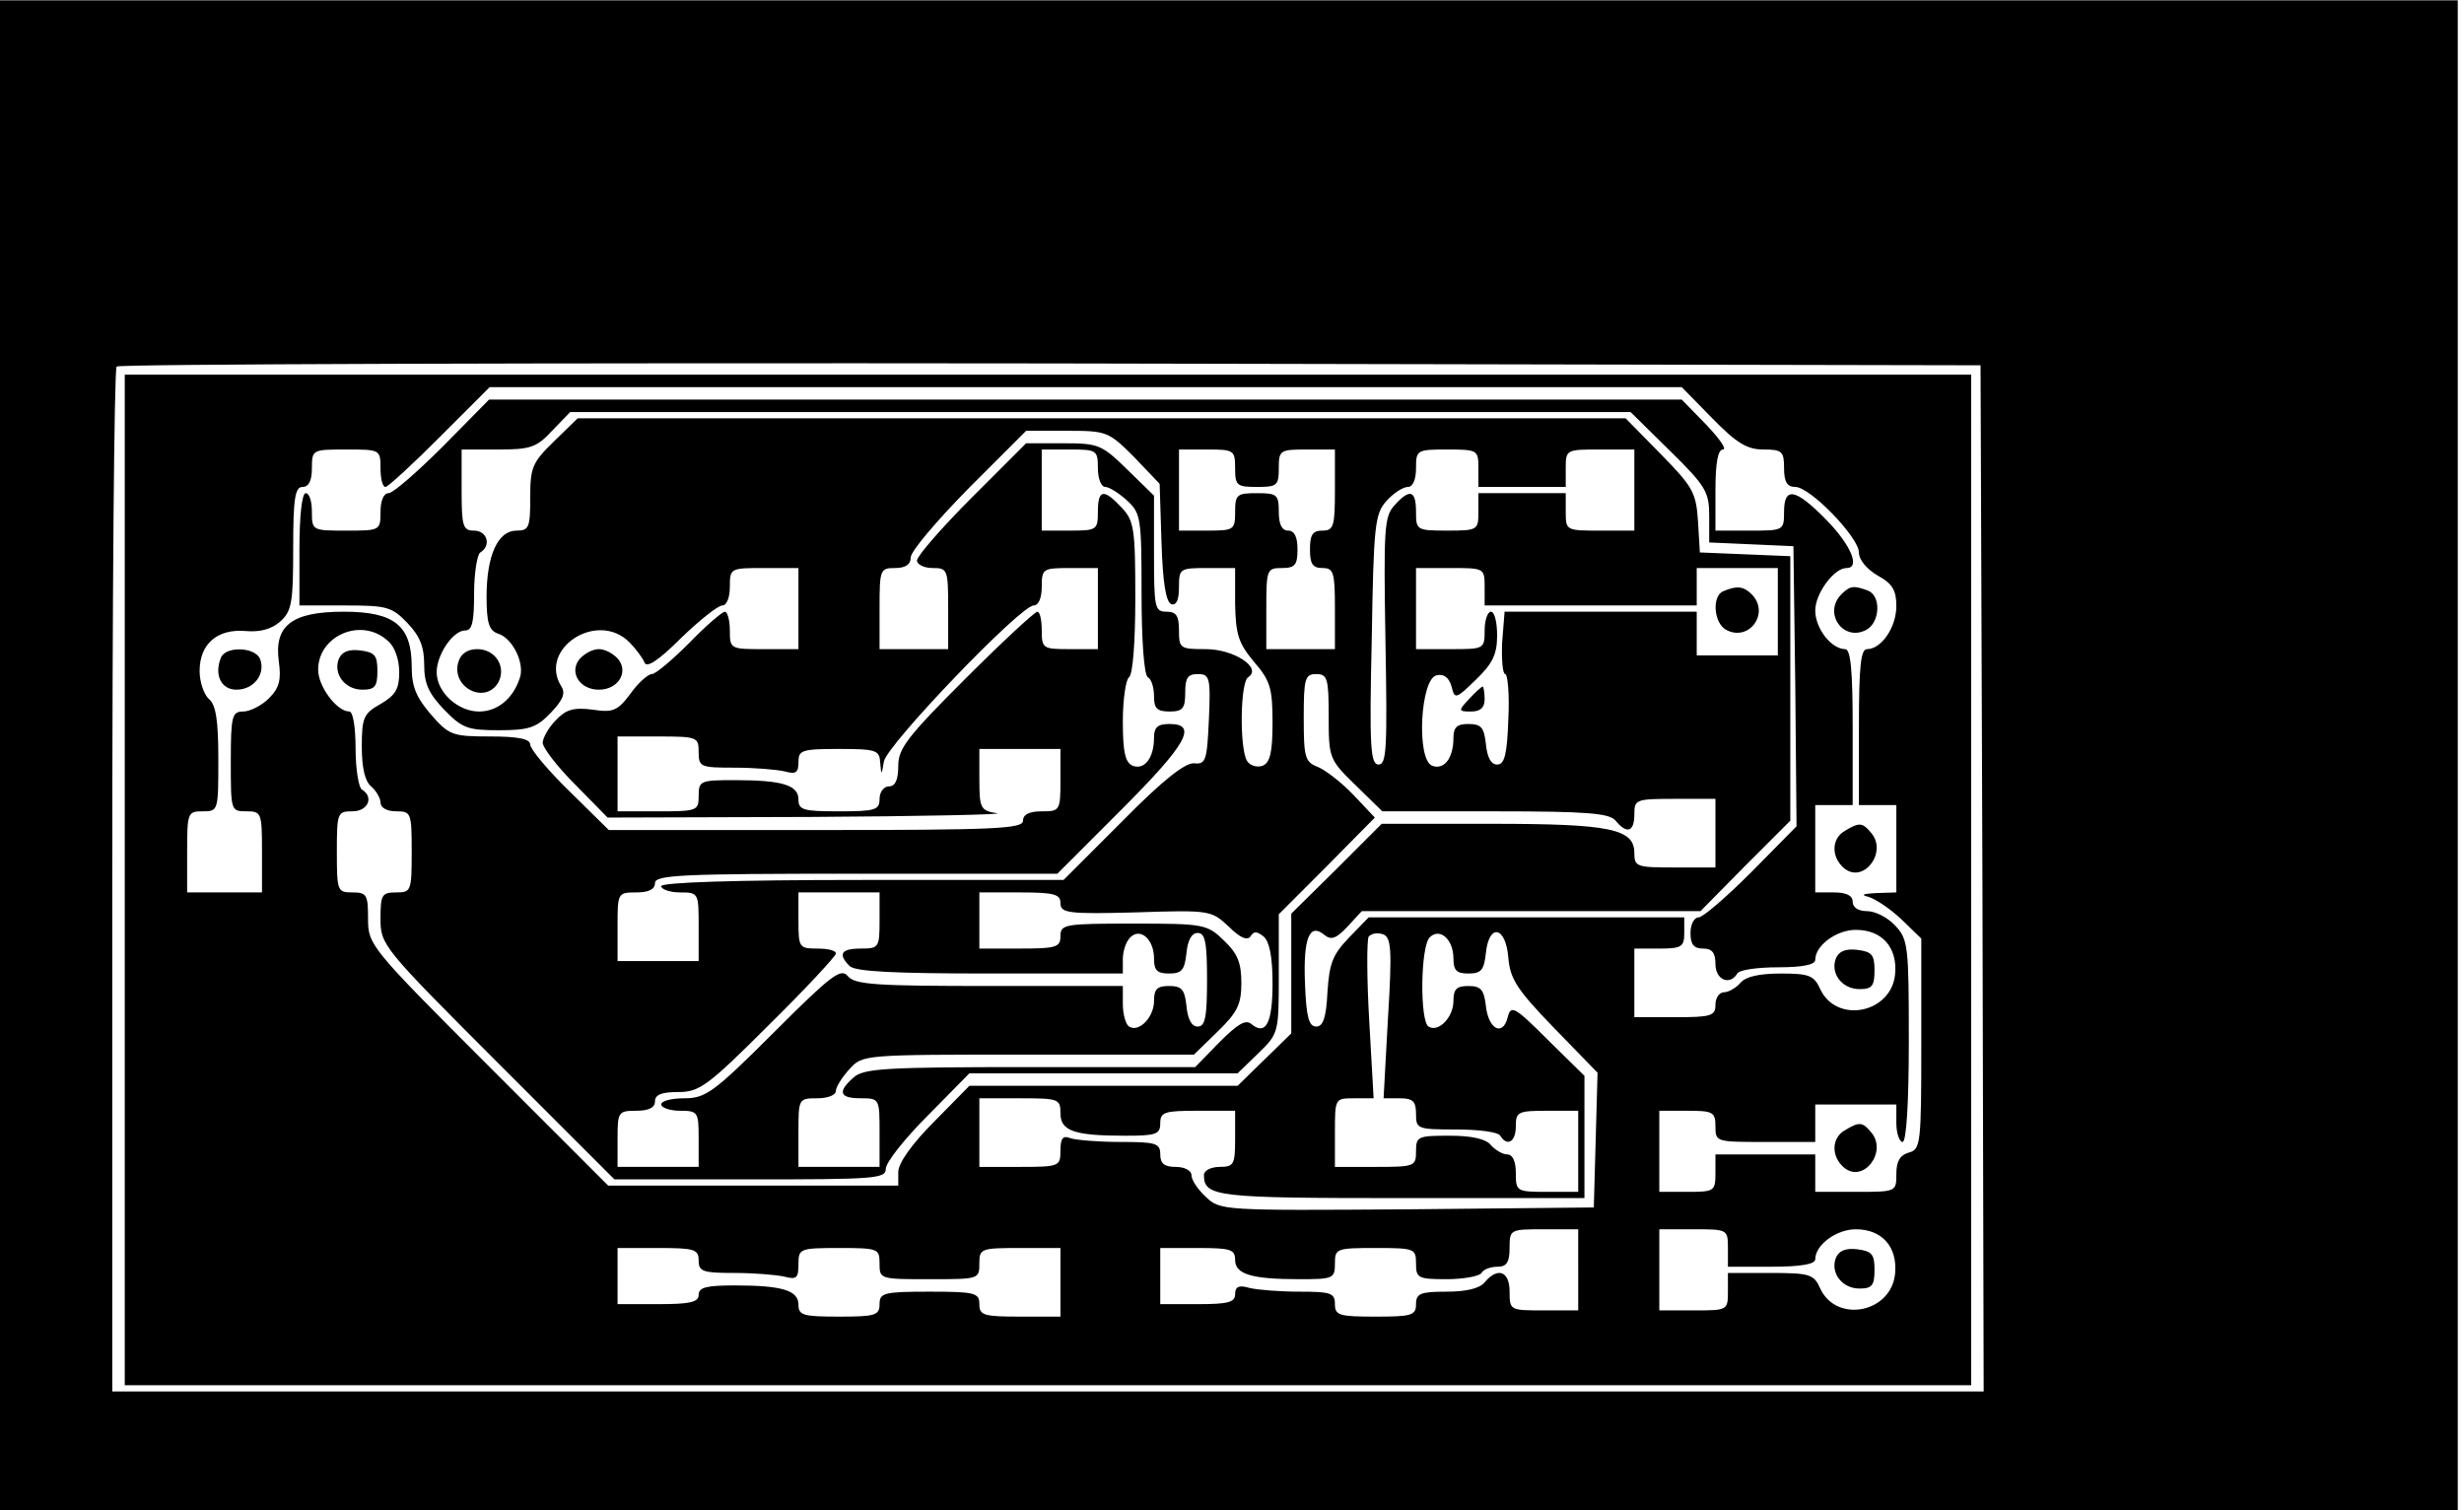
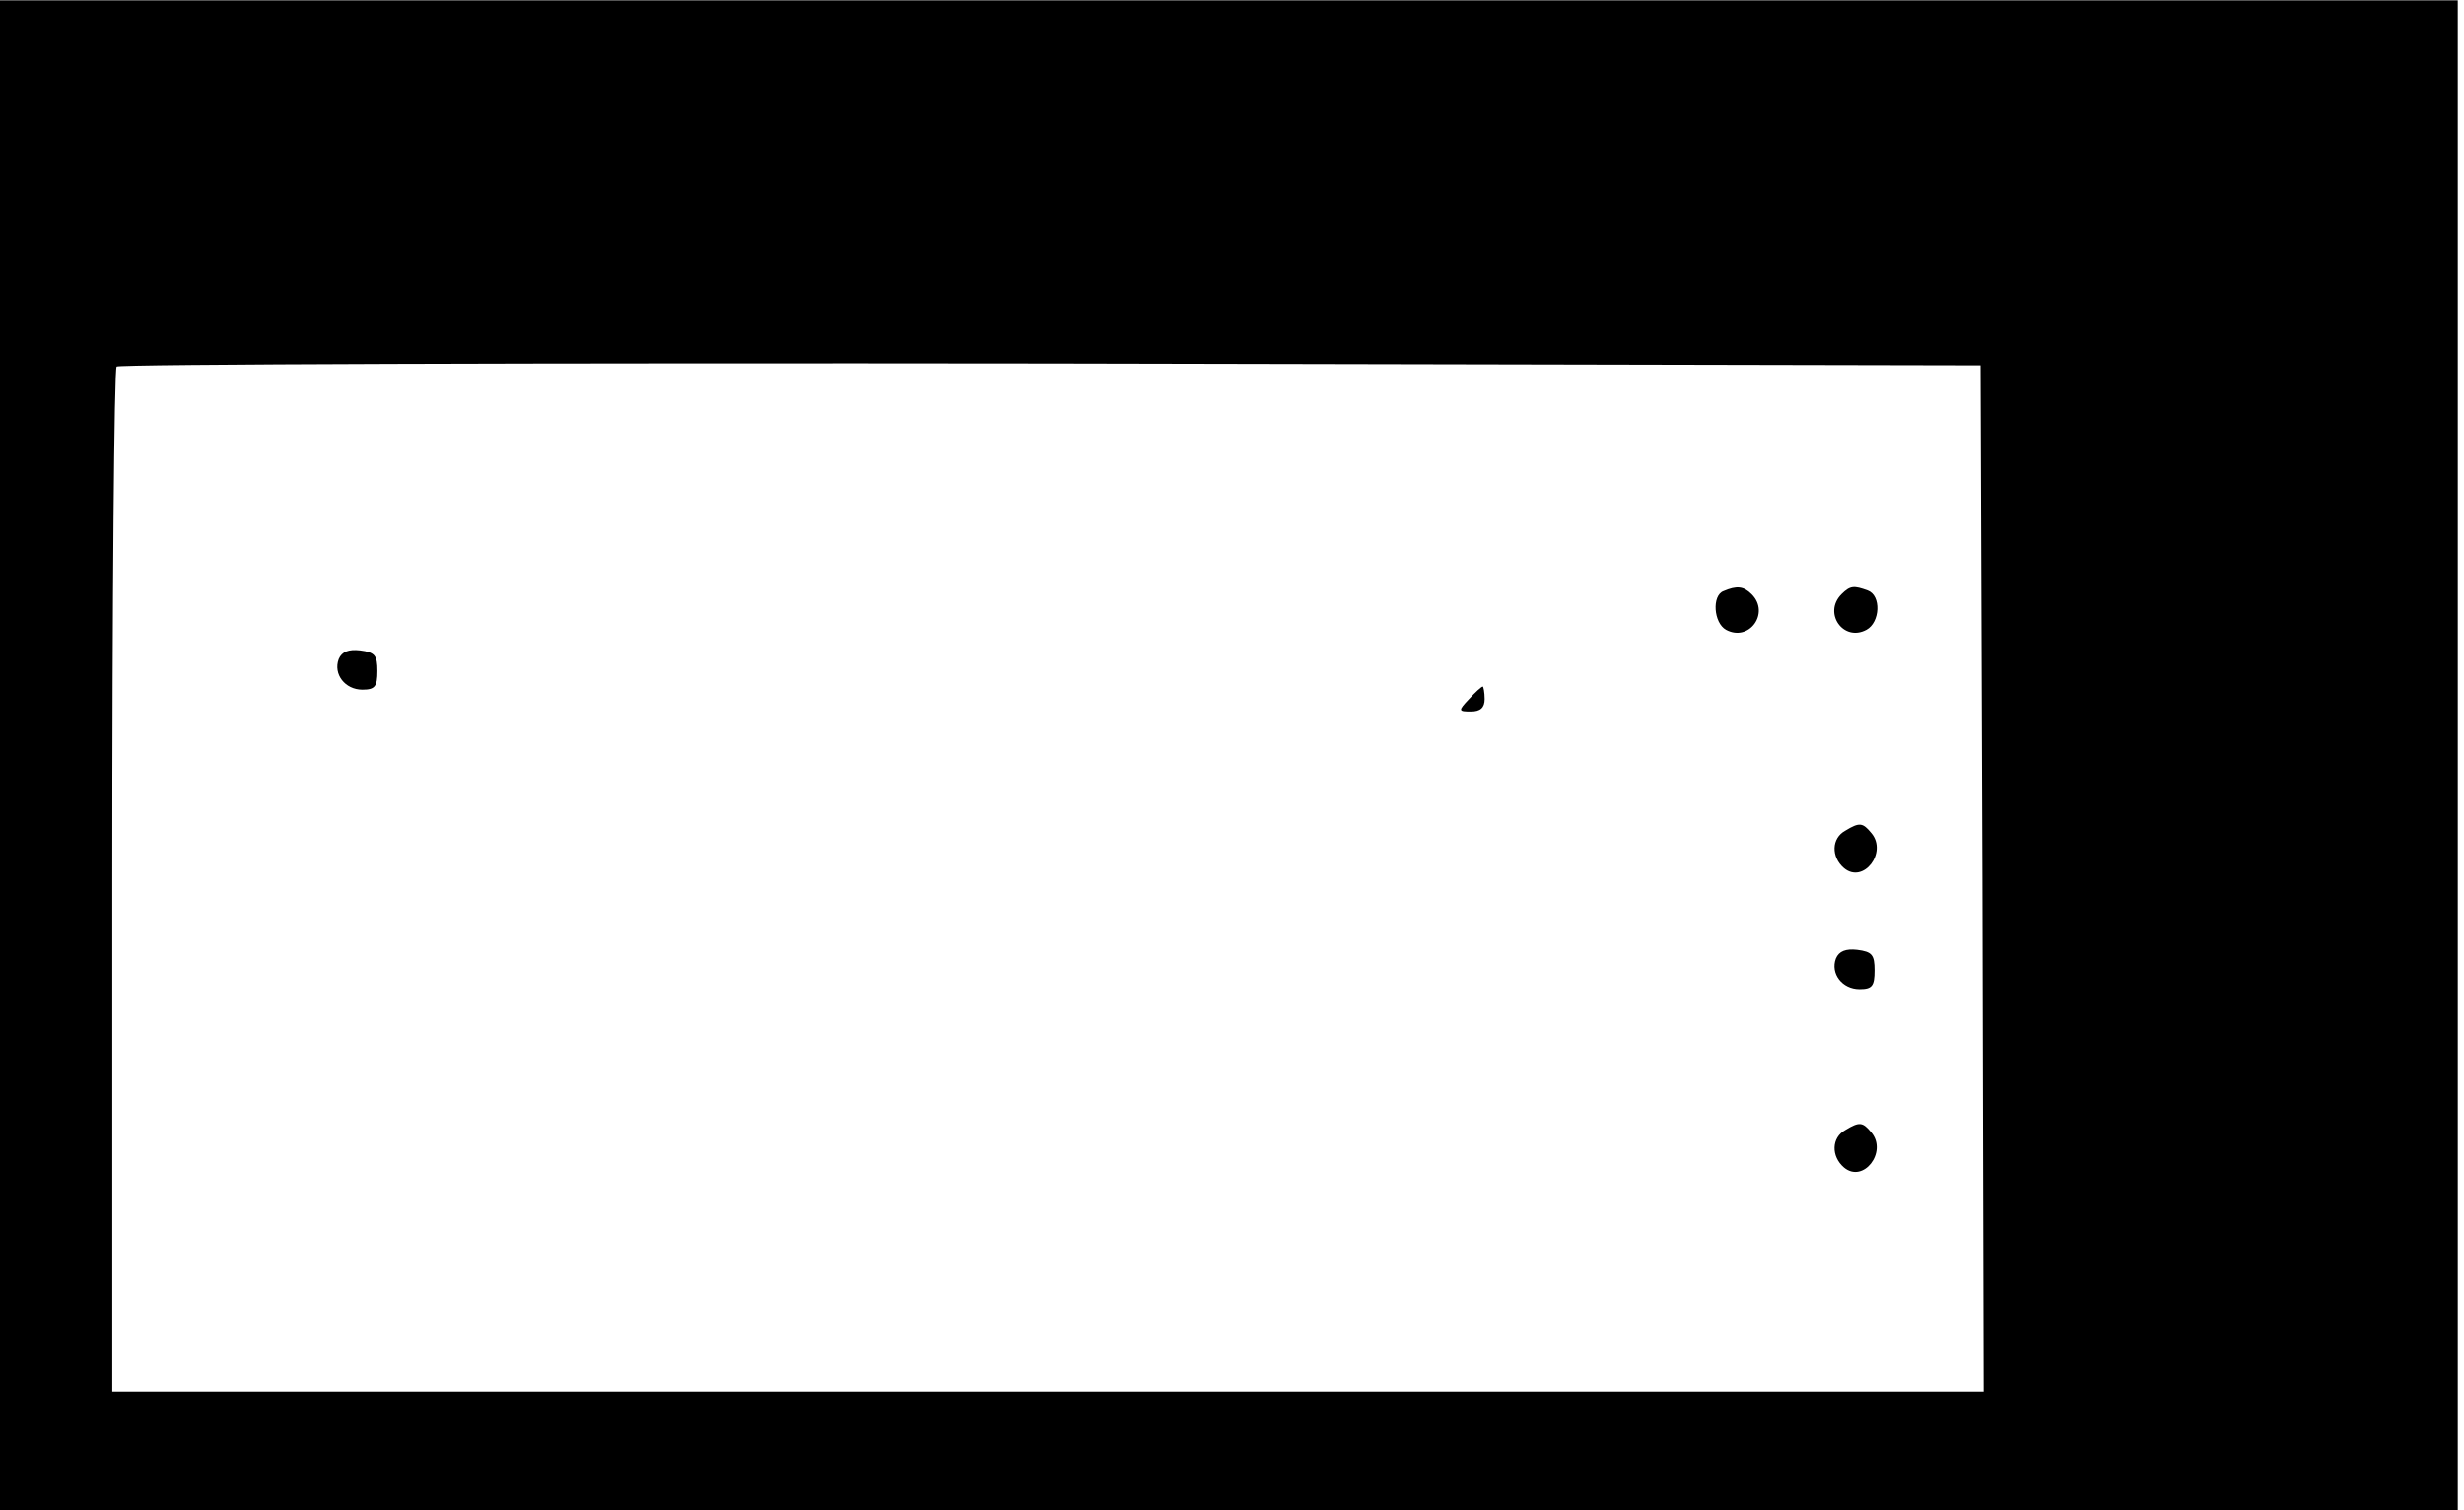
<svg xmlns="http://www.w3.org/2000/svg" version="1.0" width="104.343mm" height="63.957mm" viewBox="0 0 395 242" preserveAspectRatio="xMidYMid meet">
  <g transform="translate(0,242) scale(0.1,-0.1)" fill="#000000" stroke="none">
    <path d="M0 1210 l0 -1210 1970 0 1970 0 0 1210 0 1210 -1970 0 -1970 0 0 -1210z m3178 -197 l2 -823 -1500 0 -1500 0 0 818 c0 450 3 822 7 825 3 4 677 6 1497 5 l1491 -3 3 -822z" />
-     <path d="M200 1010 l0 -810 1480 0 1480 0 0 810 0 810 -1480 0 -1480 0 0 -810z m2545 740 c39 -40 56 -50 82 -50 30 0 33 -3 33 -30 0 -22 5 -30 18 -30 24 0 102 -81 102 -105 0 -12 13 -27 30 -37 24 -13 30 -24 30 -49 0 -34 -24 -69 -47 -69 -10 0 -13 -27 -13 -125 l0 -125 30 0 30 0 0 -70 0 -70 -32 -1 c-21 -1 -26 -3 -13 -6 11 -3 35 -19 53 -36 l32 -31 0 -169 c0 -160 -1 -169 -20 -174 -14 -4 -20 -14 -20 -34 0 -29 0 -29 -65 -29 l-65 0 0 30 0 30 -80 0 -80 0 0 -30 c0 -29 -2 -30 -45 -30 l-45 0 0 65 0 65 45 0 c41 0 45 -2 45 -25 0 -25 1 -25 80 -25 l80 0 0 30 0 30 65 0 65 0 0 -30 c0 -16 5 -30 10 -30 6 0 10 61 10 162 0 152 -1 163 -22 185 -12 13 -32 23 -45 23 -14 0 -23 6 -23 15 0 10 -10 15 -30 15 l-30 0 0 70 0 70 30 0 30 0 0 125 c0 89 -3 125 -12 125 -22 0 -48 33 -48 62 0 27 30 68 50 68 23 0 7 37 -32 77 -50 51 -68 54 -68 13 0 -30 -1 -30 -55 -30 l-55 0 0 65 c0 44 4 65 12 65 7 0 -6 18 -27 40 l-39 40 -956 0 -956 0 -74 -75 c-41 -41 -80 -75 -87 -75 -8 0 -13 -12 -13 -30 0 -30 -1 -30 -55 -30 -54 0 -55 0 -55 30 0 17 -4 30 -10 30 -6 0 -10 -37 -10 -90 l0 -90 73 0 c67 0 75 -2 100 -28 20 -21 27 -38 27 -67 0 -30 7 -46 32 -72 29 -30 38 -33 88 -33 48 0 60 4 83 28 19 20 24 31 17 42 -38 60 57 123 109 71 10 -10 21 -25 24 -32 3 -10 22 2 59 39 29 28 59 52 66 52 7 0 12 13 12 30 0 30 1 30 55 30 l55 0 0 -65 0 -65 -55 0 c-54 0 -55 0 -55 30 0 17 -4 30 -8 30 -4 0 -30 -22 -57 -50 -27 -27 -54 -50 -60 -50 -6 0 -22 -14 -34 -31 -21 -28 -28 -31 -61 -26 -31 4 -43 0 -59 -17 -12 -12 -21 -29 -21 -36 0 -8 23 -38 52 -67 l52 -53 326 1 c179 1 313 4 298 6 -26 4 -28 8 -28 54 l0 49 65 0 65 0 0 -50 c0 -49 -1 -50 -30 -50 -20 0 -30 -5 -30 -15 0 -13 -44 -15 -332 -15 l-332 0 -63 62 c-35 34 -63 68 -63 75 0 9 -19 13 -64 13 -61 0 -66 2 -95 35 -24 28 -31 45 -31 77 0 66 -28 88 -109 88 -83 0 -112 -22 -104 -80 4 -29 1 -42 -16 -59 -11 -11 -30 -21 -41 -21 -18 0 -20 -7 -20 -80 0 -79 0 -80 25 -80 24 0 25 -2 25 -65 l0 -65 -60 0 -60 0 0 65 c0 63 1 65 25 65 25 0 25 1 25 84 0 62 -4 87 -15 96 -8 7 -15 27 -15 45 0 43 28 68 74 64 23 -2 41 3 55 15 19 17 21 31 21 118 0 80 3 98 15 98 10 0 15 10 15 30 0 30 1 30 55 30 54 0 55 0 55 -30 0 -16 3 -30 8 -30 4 0 43 36 87 80 l80 80 955 0 956 0 49 -50z m-68 -52 c58 -57 63 -66 63 -105 l0 -42 68 -3 67 -3 3 -225 2 -224 -72 -73 c-40 -40 -78 -73 -85 -73 -7 0 -13 -11 -13 -25 0 -18 5 -25 20 -25 15 0 20 -7 20 -25 0 -25 23 -35 35 -15 3 6 33 10 66 10 38 0 59 4 59 12 0 23 34 48 65 48 42 0 67 -28 63 -71 -6 -63 -94 -80 -120 -24 -10 22 -18 25 -63 25 -35 0 -57 -5 -65 -15 -7 -8 -19 -15 -26 -15 -8 0 -14 -9 -14 -20 0 -18 -7 -20 -65 -20 l-65 0 0 55 0 55 40 0 c36 0 40 3 40 25 l0 25 -253 0 -253 0 -31 -32 c-27 -28 -32 -42 -35 -88 -2 -41 -7 -55 -18 -55 -12 0 -16 16 -18 69 -3 72 7 98 31 78 11 -9 19 -6 37 13 l23 25 271 0 272 0 72 73 72 72 0 212 0 212 -72 3 -73 3 -3 50 c-3 46 -8 55 -60 108 l-56 57 -840 0 -840 0 -38 -37 c-35 -34 -38 -42 -38 -90 0 -48 -2 -53 -22 -53 -30 0 -48 -40 -48 -106 0 -42 4 -54 18 -59 24 -7 44 -49 35 -72 -11 -33 -36 -53 -65 -53 -34 0 -68 31 -68 63 0 28 26 67 46 67 11 0 14 14 14 59 0 33 5 63 10 66 18 11 11 35 -10 35 -18 0 -20 7 -20 65 l0 65 58 0 c52 0 62 3 87 30 l29 30 850 0 850 0 63 -62z m-859 -10 l41 -43 3 -94 c2 -64 7 -96 16 -99 8 -2 12 7 12 27 0 30 1 31 45 31 l45 0 0 -57 c1 -49 5 -63 30 -93 26 -30 30 -42 30 -97 0 -49 -4 -65 -16 -70 -9 -3 -20 0 -25 8 -12 20 -11 126 2 134 23 15 -23 45 -68 45 -41 0 -43 1 -43 30 0 23 -4 30 -20 30 -19 0 -20 7 -20 93 l0 93 -43 42 c-41 40 -46 42 -103 42 l-59 0 -88 -88 c-48 -48 -87 -93 -87 -100 0 -6 11 -12 25 -12 24 0 25 -2 25 -65 l0 -65 -55 0 -55 0 0 65 c0 63 1 65 25 65 17 0 25 6 25 17 0 10 42 59 92 110 l93 93 65 0 c64 0 67 -1 108 -42z m-58 -18 c0 -16 5 -30 12 -30 6 0 22 -10 35 -22 22 -20 23 -29 23 -149 0 -74 4 -130 10 -134 6 -3 10 -17 10 -31 0 -19 5 -24 25 -24 21 0 25 5 25 30 0 24 4 30 20 30 19 0 21 -5 18 -72 -3 -67 -5 -73 -24 -71 -14 1 -50 -27 -114 -92 l-95 -95 -322 0 c-209 0 -323 -4 -323 -10 0 -5 14 -10 30 -10 30 0 30 -1 30 -55 l0 -55 -65 0 -65 0 0 55 c0 54 0 55 30 55 20 0 30 5 30 15 0 13 42 15 322 15 l323 0 102 102 c105 105 124 138 78 138 -19 0 -25 -5 -25 -22 0 -32 -15 -52 -34 -45 -12 5 -16 21 -16 71 0 36 5 68 10 71 6 4 10 57 10 127 0 111 -2 124 -22 145 -29 31 -38 29 -38 -7 0 -29 -2 -30 -45 -30 l-45 0 0 65 0 65 45 0 c43 0 45 -1 45 -30z m220 0 c0 -28 3 -30 35 -30 32 0 35 2 35 30 0 29 2 30 45 30 l45 0 0 -65 c0 -58 -2 -65 -20 -65 -16 0 -20 -7 -20 -30 0 -23 4 -30 20 -30 18 0 20 -7 20 -65 l0 -65 -55 0 -55 0 0 65 c0 63 1 65 25 65 21 0 25 5 25 30 0 20 -5 30 -15 30 -10 0 -15 10 -15 30 0 28 -3 30 -35 30 -32 0 -35 -2 -35 -30 0 -29 -2 -30 -45 -30 l-45 0 0 65 0 65 45 0 c43 0 45 -1 45 -30z m390 0 l0 -30 70 0 70 0 0 30 c0 30 1 30 55 30 l55 0 0 -65 0 -65 -55 0 c-54 0 -55 0 -55 30 l0 30 -70 0 -70 0 0 -30 c0 -29 -1 -30 -50 -30 -49 0 -50 1 -50 30 0 35 -10 38 -35 10 -16 -18 -17 -38 -14 -217 3 -171 2 -198 -11 -198 -13 0 -15 27 -11 200 3 185 5 202 24 223 11 12 26 22 34 22 8 0 13 12 13 30 0 29 1 30 50 30 49 0 50 -1 50 -30z m-610 -225 l0 -65 -45 0 c-43 0 -45 1 -45 30 0 17 -3 30 -7 30 -4 0 -56 -48 -115 -107 -93 -93 -108 -112 -108 -140 0 -23 -5 -33 -15 -33 -8 0 -15 -9 -15 -20 0 -18 -7 -20 -65 -20 -57 0 -65 2 -65 19 0 23 -26 31 -102 31 -55 0 -58 -1 -58 -25 0 -24 -2 -25 -65 -25 l-65 0 0 60 0 60 65 0 c63 0 65 -1 65 -25 0 -24 3 -25 58 -25 31 0 67 -3 80 -6 18 -5 22 -2 22 15 0 19 5 21 65 21 60 0 65 -2 66 -22 2 -21 2 -21 6 2 5 27 219 250 240 250 8 0 13 12 13 30 0 29 2 30 45 30 l45 0 0 -65z m620 35 l0 -30 170 0 170 0 0 30 0 30 65 0 65 0 0 -70 0 -70 -65 0 -65 0 0 35 0 35 -154 0 -154 0 -4 -50 c-1 -28 1 -50 5 -50 4 0 7 -33 5 -72 -2 -57 -6 -73 -18 -73 -10 0 -16 12 -18 33 -3 26 -7 32 -28 32 -18 0 -24 -5 -24 -22 0 -33 -15 -52 -34 -45 -26 10 -19 140 7 145 12 3 20 -4 24 -18 5 -21 7 -20 39 11 27 26 34 41 34 71 0 21 -4 38 -10 38 -5 0 -10 -13 -10 -30 0 -30 -1 -30 -55 -30 l-55 0 0 65 0 65 55 0 c54 0 55 0 55 -30z m-1758 -87 c11 -9 18 -30 18 -50 0 -27 -6 -37 -30 -51 -27 -15 -30 -22 -30 -68 0 -34 5 -56 15 -64 8 -7 15 -19 15 -26 0 -8 10 -14 25 -14 24 0 25 -2 25 -65 0 -63 -1 -65 -25 -65 -23 0 -25 -4 -25 -42 0 -42 3 -46 187 -230 l188 -188 217 0 c200 0 218 1 218 17 0 10 30 48 67 85 l67 68 215 0 215 0 33 32 c33 32 33 33 33 127 l0 96 77 77 77 78 -34 36 c-19 20 -45 40 -57 45 -21 8 -23 15 -23 79 0 63 2 70 20 70 18 0 20 -7 20 -68 0 -67 1 -69 43 -110 l43 -42 181 0 c148 0 183 -3 193 -15 18 -22 30 -18 30 10 0 24 2 25 65 25 l65 0 0 -55 0 -55 -65 0 c-61 0 -65 1 -65 23 0 39 -38 47 -229 47 l-176 0 -72 -72 -73 -72 0 -96 0 -96 -43 -42 -43 -42 -215 0 -215 0 -57 -58 c-35 -35 -57 -66 -57 -80 l0 -22 -233 0 -232 0 -193 193 c-189 189 -192 193 -192 235 0 38 -2 42 -25 42 -24 0 -25 2 -25 65 0 63 1 65 25 65 25 0 35 23 15 35 -5 3 -10 33 -10 66 0 33 -4 59 -10 59 -20 0 -50 40 -50 67 0 55 70 85 112 46z m788 -448 c0 -43 -1 -45 -30 -45 -32 0 -37 -9 -18 -28 9 -9 73 -12 225 -12 l213 0 0 23 c0 13 5 28 12 35 16 16 38 -3 38 -34 0 -19 5 -24 24 -24 21 0 25 6 28 33 2 20 8 32 18 32 12 0 15 -15 15 -75 0 -60 -3 -75 -15 -75 -10 0 -16 12 -18 33 -3 26 -7 32 -28 32 -19 0 -24 -5 -24 -24 0 -26 -24 -51 -40 -41 -5 3 -10 19 -10 36 l0 29 -214 0 c-181 0 -216 2 -227 16 -11 13 -26 2 -118 -90 -97 -97 -110 -106 -144 -106 -20 0 -37 -4 -37 -10 0 -5 14 -10 30 -10 29 0 30 -2 30 -45 l0 -45 -65 0 -65 0 0 45 c0 43 1 45 30 45 20 0 30 5 30 15 0 11 11 15 37 15 34 0 47 9 145 107 60 59 108 111 108 115 0 5 -13 8 -30 8 -29 0 -30 2 -30 45 l0 45 65 0 65 0 0 -45z m290 28 c0 -16 11 -18 121 -15 120 4 121 3 149 -23 18 -18 30 -23 35 -15 5 8 10 8 21 -1 9 -8 14 -32 14 -75 0 -64 -11 -84 -34 -65 -9 8 -22 0 -51 -29 l-39 -40 -265 0 c-232 0 -267 -2 -283 -17 -26 -23 -22 -33 12 -33 30 0 30 -1 30 -55 l0 -55 -65 0 -65 0 0 55 c0 54 0 55 30 55 17 0 30 5 30 12 0 6 10 22 22 35 21 23 22 23 287 23 l265 0 38 37 c32 31 38 44 38 78 0 32 -6 47 -28 68 -27 26 -32 27 -145 27 -110 0 -117 -1 -117 -20 0 -18 -7 -20 -65 -20 l-65 0 0 45 0 45 65 0 c55 0 65 -3 65 -17z m525 -185 l-7 -128 26 0 c21 0 26 -5 26 -25 0 -24 2 -25 64 -25 36 0 68 -4 71 -10 11 -18 25 -10 25 15 0 23 3 25 50 25 l50 0 0 -65 0 -65 -50 0 c-49 0 -50 1 -50 30 0 19 -5 30 -14 30 -7 0 -19 7 -26 15 -8 10 -31 15 -66 15 -51 0 -54 -1 -54 -25 0 -24 -2 -25 -65 -25 l-65 0 0 55 c0 55 0 55 31 55 l31 0 -7 124 c-4 68 -4 129 -1 135 4 5 14 7 23 4 13 -5 15 -22 8 -135z m105 96 c0 -19 5 -24 24 -24 21 0 25 6 28 33 5 48 32 43 36 -8 3 -34 14 -51 73 -112 l70 -72 -3 -108 -3 -108 -299 -3 c-296 -2 -300 -2 -323 20 -13 12 -23 27 -23 35 0 7 -11 13 -25 13 -18 0 -25 5 -25 20 0 18 -7 20 -64 20 -35 0 -71 3 -80 6 -12 5 -16 0 -16 -20 0 -25 -2 -26 -65 -26 l-65 0 0 55 0 55 65 0 c62 0 65 -1 65 -24 0 -28 21 -36 103 -36 50 0 57 2 57 20 0 18 7 20 60 20 l60 0 0 -45 c0 -41 -2 -45 -25 -45 -14 0 -25 -6 -25 -13 0 -35 20 -37 317 -37 l293 0 0 98 0 98 -59 58 c-53 53 -59 56 -64 36 -8 -32 -31 -19 -35 18 -3 26 -8 32 -28 32 -19 0 -24 -5 -24 -24 0 -26 -24 -51 -40 -41 -14 9 -13 128 2 143 16 16 38 -3 38 -34z m200 -499 l0 -65 -55 0 c-54 0 -55 0 -55 30 0 33 -19 40 -40 15 -8 -10 -30 -15 -61 -15 -42 0 -49 -3 -49 -20 0 -18 -7 -20 -65 -20 -58 0 -65 2 -65 20 0 18 -7 20 -57 20 -32 0 -68 3 -80 6 -17 5 -23 2 -23 -10 0 -13 -11 -16 -60 -16 l-60 0 0 45 0 45 60 0 c52 0 60 -2 60 -19 0 -23 26 -31 103 -31 54 0 57 1 57 25 0 24 2 25 65 25 63 0 65 -1 65 -25 0 -23 3 -25 49 -25 28 0 53 5 56 10 3 6 15 10 26 10 14 0 19 7 19 30 0 30 1 30 55 30 l55 0 0 -65z m240 35 l0 -30 70 0 c47 0 70 4 70 12 0 23 34 48 65 48 42 0 67 -28 63 -71 -6 -63 -94 -80 -120 -24 -10 23 -17 25 -80 25 l-68 0 0 -30 c0 -30 -1 -30 -55 -30 l-55 0 0 65 0 65 55 0 c54 0 55 0 55 -30z m-1650 -20 c0 -18 7 -20 58 -20 31 0 67 -3 80 -6 19 -5 22 -2 22 20 0 25 2 26 65 26 63 0 65 -1 65 -25 0 -25 1 -25 80 -25 79 0 80 0 80 25 0 24 2 25 65 25 l65 0 0 -55 0 -55 -65 0 c-58 0 -65 2 -65 20 0 18 -7 20 -80 20 -73 0 -80 -2 -80 -20 0 -18 -7 -20 -65 -20 -57 0 -65 2 -65 19 0 23 -26 31 -102 31 -45 0 -58 -3 -58 -15 0 -12 -14 -15 -65 -15 l-65 0 0 45 0 45 65 0 c58 0 65 -2 65 -20z" />
    <path d="M2952 1468 c-30 -30 3 -77 40 -57 22 12 24 55 2 63 -22 8 -28 8 -42 -6z" />
-     <path d="M354 1366 c-11 -28 1 -51 25 -51 28 0 47 25 38 49 -8 20 -56 21 -63 2z" />
-     <path d="M929 1364 c-17 -21 0 -49 31 -49 31 0 48 28 31 49 -8 9 -21 16 -31 16 -10 0 -23 -7 -31 -16z" />
    <path d="M2958 1089 c-22 -12 -23 -42 -2 -60 31 -26 70 25 44 56 -14 17 -19 18 -42 4z" />
    <path d="M2958 609 c-22 -12 -23 -42 -2 -60 31 -26 70 25 44 56 -14 17 -19 18 -42 4z" />
-     <path d="M735 1360 c-13 -41 43 -70 64 -33 13 25 -5 53 -34 53 -15 0 -26 -7 -30 -20z" />
    <path d="M2943 884 c-9 -24 10 -49 38 -49 20 0 24 5 24 30 0 25 -4 30 -28 33 -18 2 -29 -2 -34 -14z" />
    <path d="M2763 1473 c-19 -7 -16 -51 4 -62 37 -20 71 27 41 57 -13 13 -24 14 -45 5z" />
    <path d="M2355 1300 c-18 -19 -17 -20 3 -20 15 0 22 6 22 20 0 11 -2 20 -3 20 -2 0 -12 -9 -22 -20z" />
    <path d="M543 1364 c-9 -24 10 -49 38 -49 20 0 24 5 24 30 0 25 -4 30 -28 33 -18 2 -29 -2 -34 -14z" />
-     <path d="M2943 404 c-9 -24 10 -49 38 -49 20 0 24 5 24 30 0 25 -4 30 -28 33 -18 2 -29 -2 -34 -14z" />
  </g>
</svg>